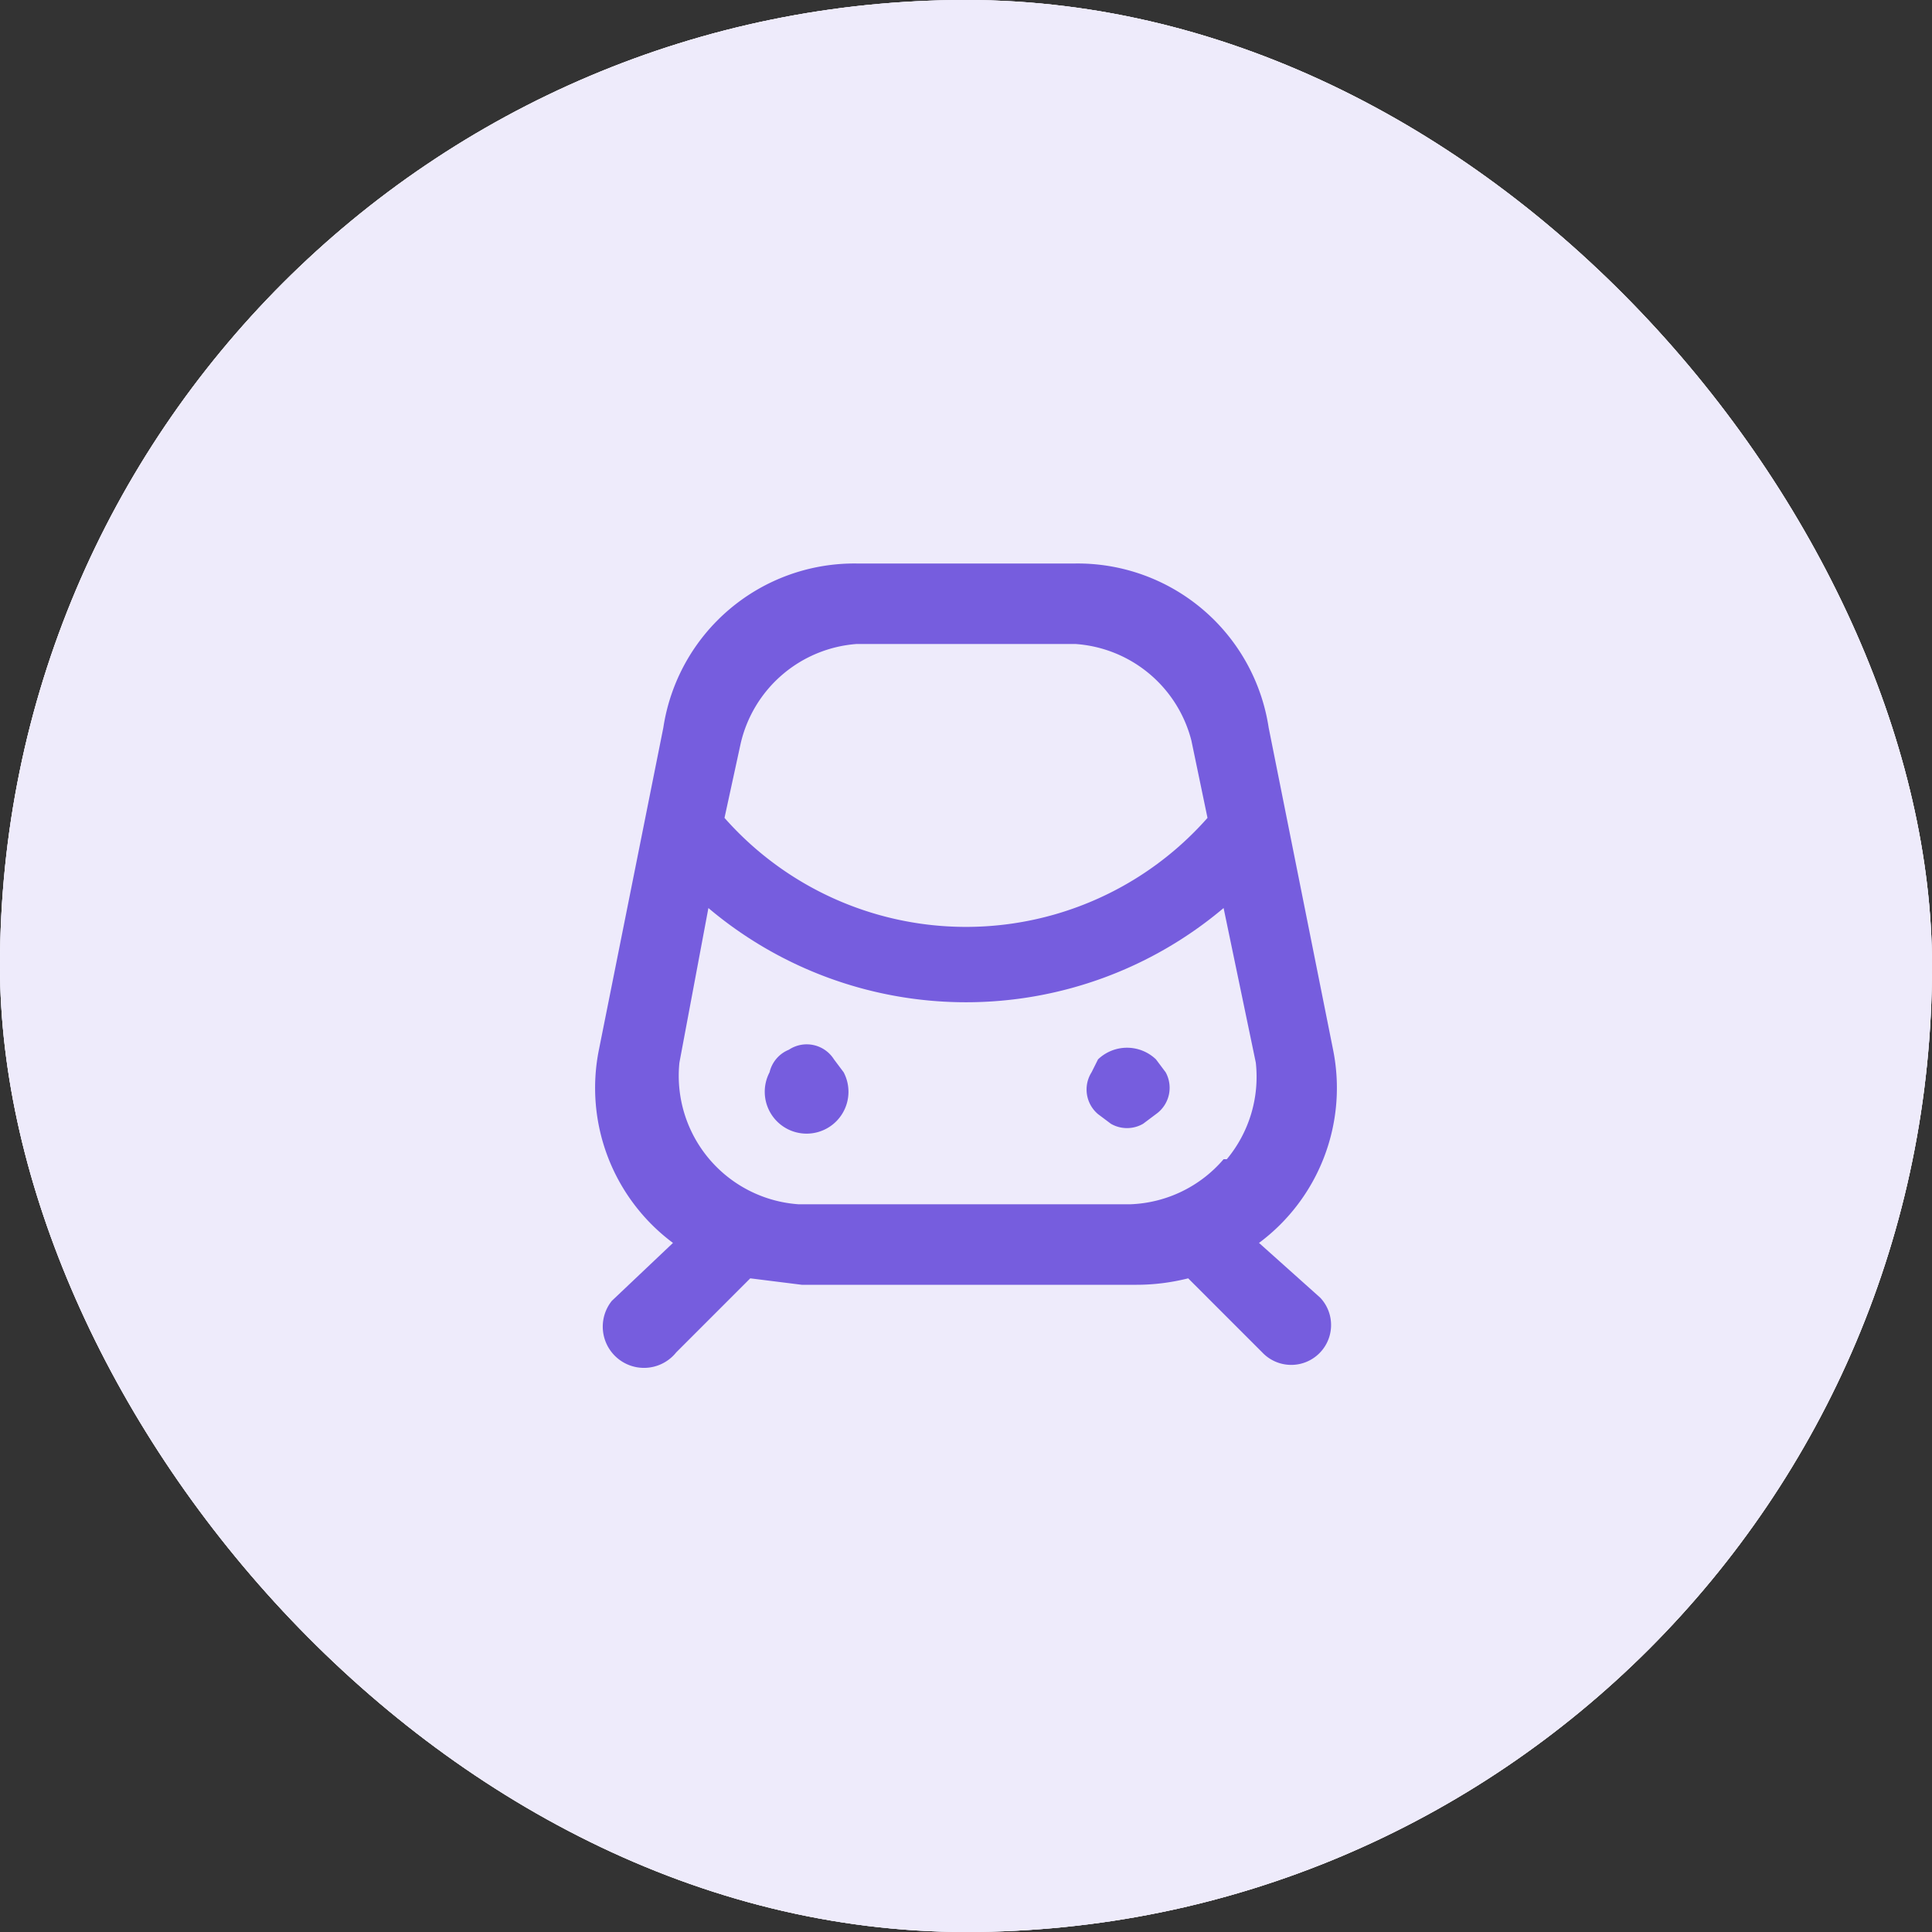
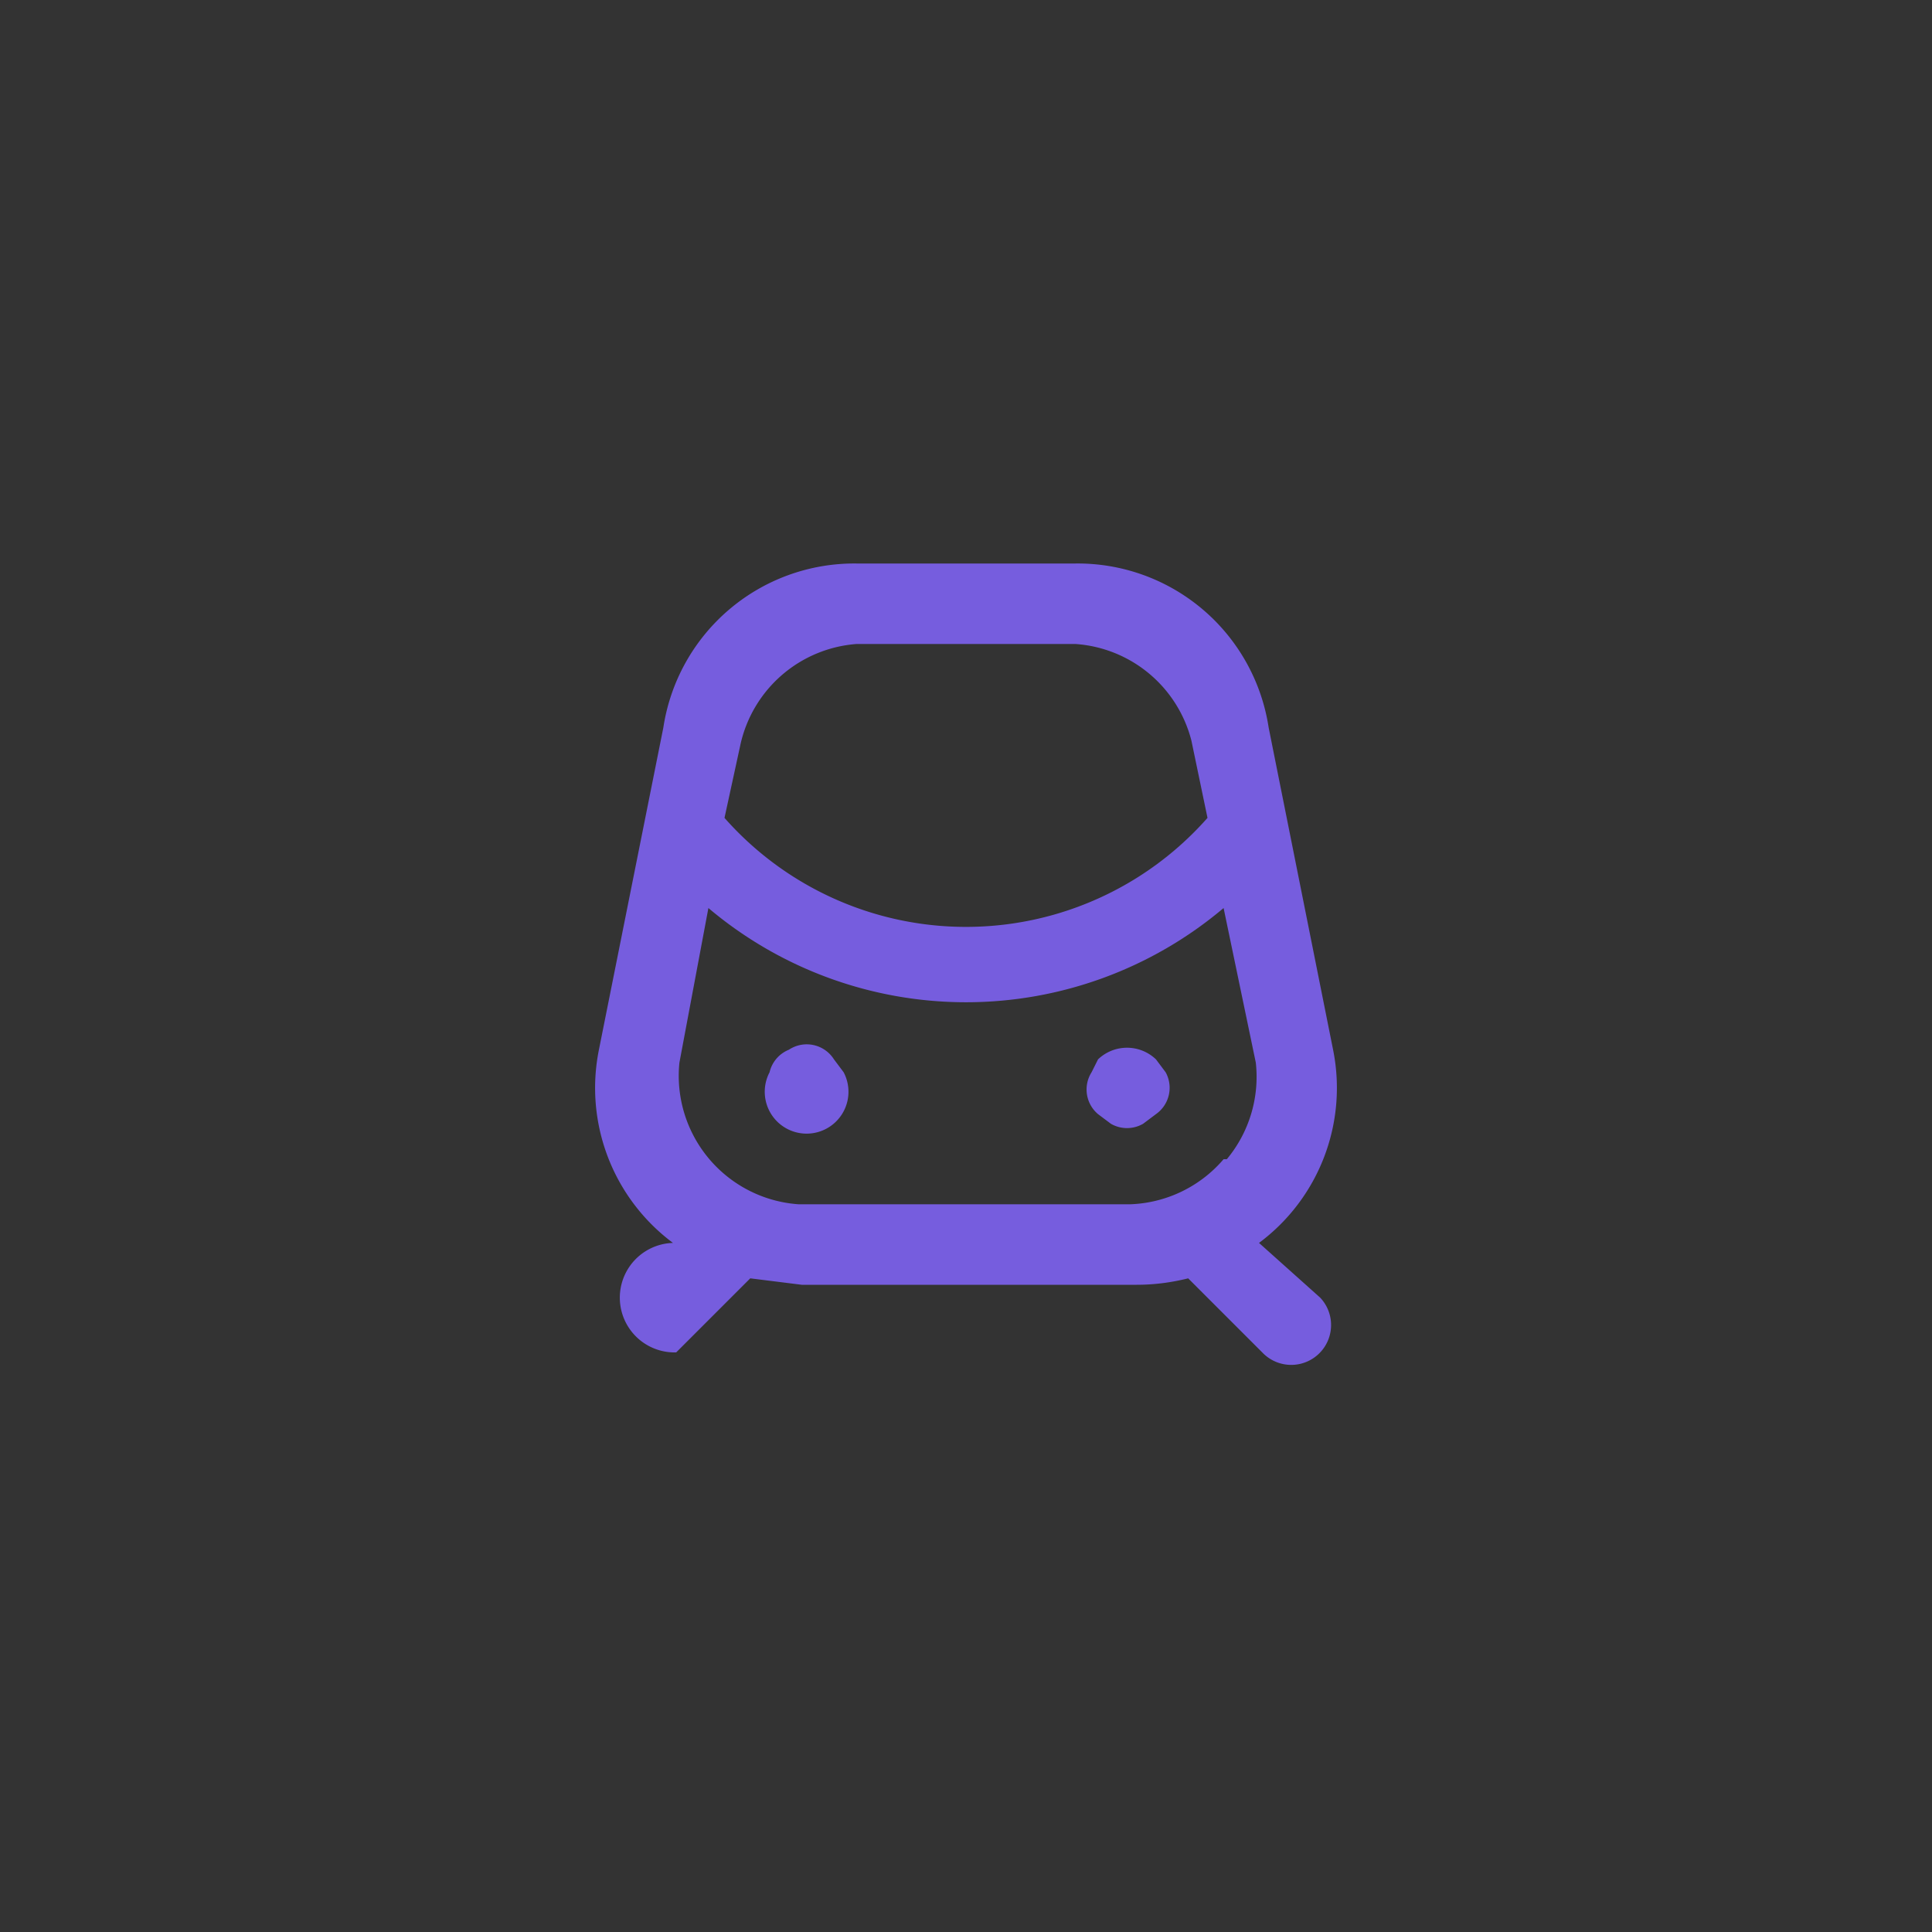
<svg xmlns="http://www.w3.org/2000/svg" width="60" height="60" fill="none">
  <rect width="100%" height="100%" fill="#333333" stroke="none" />
-   <rect width="60" height="60" fill="#f5f3fe" rx="30" />
-   <rect width="60" height="60" fill="#f5f3fe" rx="30" />
-   <rect width="60" height="60" fill="#eeebfb" rx="30" />
-   <path fill="#765dde" d="M25.9 32.9a1 1 0 0 0-1.4-.3 1 1 0 0 0-.6.7 1.3 1.3 0 1 0 2.3 0zm10 0a1.3 1.3 0 0 0-1.8 0l-.2.4a1 1 0 0 0 .2 1.3l.4.3a1 1 0 0 0 1 0l.4-.3a1 1 0 0 0 .3-1.3zm3.2 5.7a6 6 0 0 0 2.3-6l-2-10a6 6 0 0 0-6-5.1h-6.8a6 6 0 0 0-6 5.1l-2 10a6 6 0 0 0 2.3 6L19 40.4A1.2 1.2 0 1 0 21 42l2.3-2.3 1.6.2h10.4q.8 0 1.6-.2l2.3 2.3a1.2 1.2 0 0 0 1.8-1.7zM23 23.1a4 4 0 0 1 3.6-3.1h6.8a4 4 0 0 1 3.6 3l.5 2.4a10 10 0 0 1-15 0zM38 36a4 4 0 0 1-2.9 1.4H24.8a4 4 0 0 1-3.7-4.4l.9-4.8a12.4 12.4 0 0 0 16 0l1 4.8a4 4 0 0 1-.9 3" />
+   <path fill="#765dde" d="M25.9 32.9a1 1 0 0 0-1.4-.3 1 1 0 0 0-.6.7 1.3 1.3 0 1 0 2.3 0zm10 0a1.3 1.3 0 0 0-1.8 0l-.2.4a1 1 0 0 0 .2 1.3l.4.3a1 1 0 0 0 1 0l.4-.3a1 1 0 0 0 .3-1.3zm3.2 5.7a6 6 0 0 0 2.3-6l-2-10a6 6 0 0 0-6-5.1h-6.8a6 6 0 0 0-6 5.1l-2 10a6 6 0 0 0 2.3 6A1.2 1.2 0 1 0 21 42l2.3-2.3 1.6.2h10.4q.8 0 1.6-.2l2.3 2.3a1.2 1.2 0 0 0 1.8-1.7zM23 23.1a4 4 0 0 1 3.6-3.1h6.8a4 4 0 0 1 3.6 3l.5 2.4a10 10 0 0 1-15 0zM38 36a4 4 0 0 1-2.9 1.4H24.8a4 4 0 0 1-3.7-4.4l.9-4.8a12.4 12.4 0 0 0 16 0l1 4.8a4 4 0 0 1-.9 3" />
</svg>